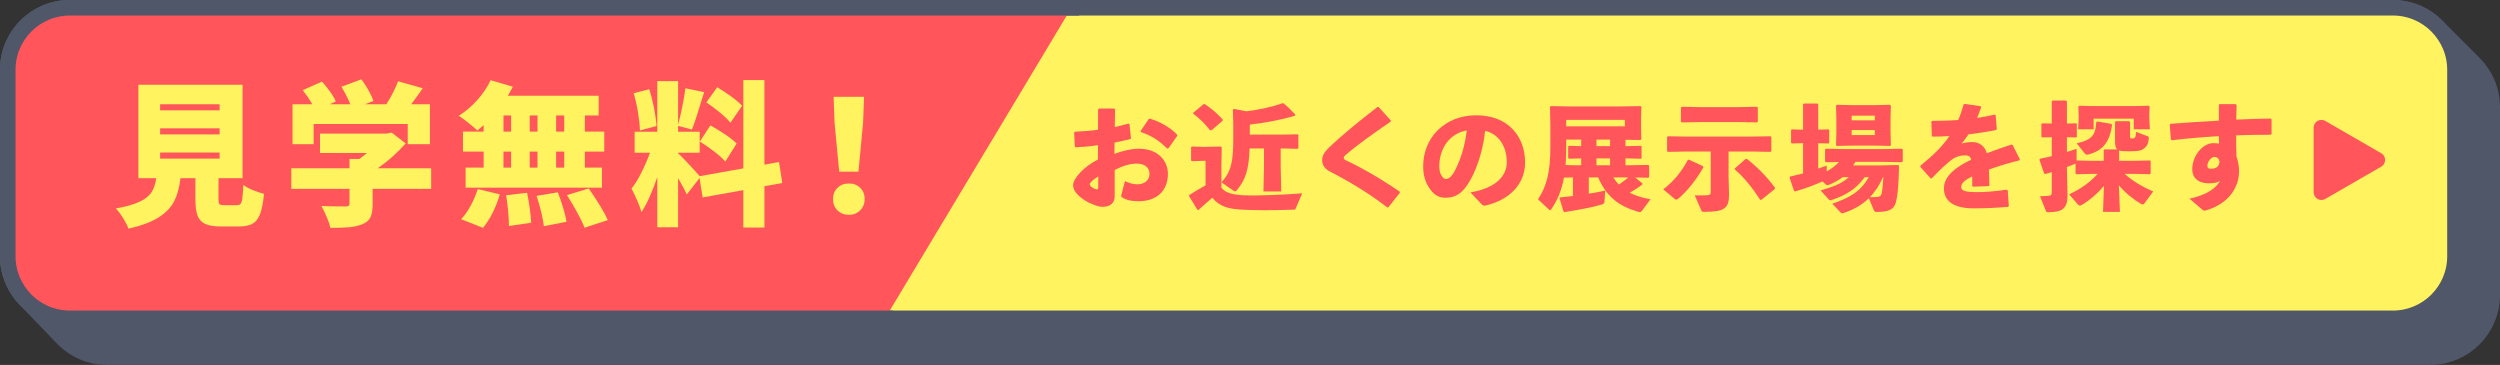
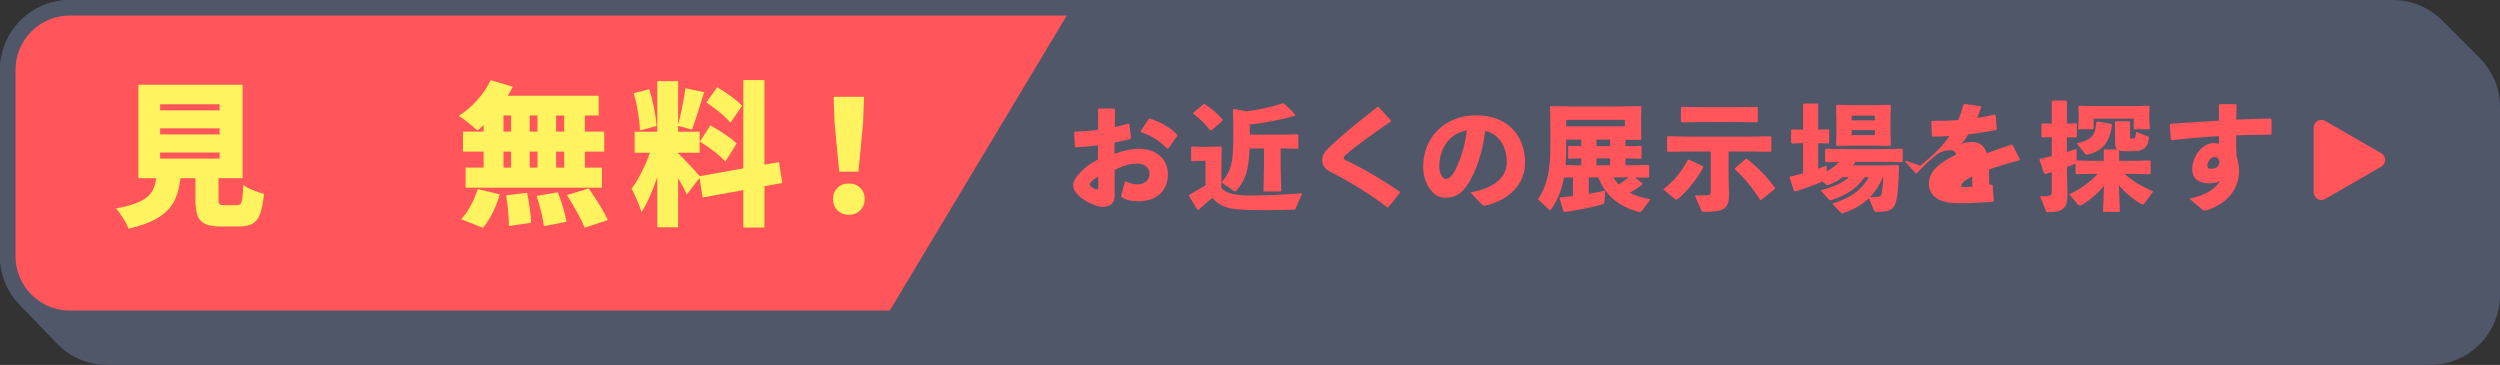
<svg xmlns="http://www.w3.org/2000/svg" id="_レイヤー_2" viewBox="0 0 644 94">
  <rect x="0" y="0" width="644" height="94" fill="#333333" stroke="none" />
  <defs>
    <style>.cls-1{stroke-linecap:square;}.cls-1,.cls-2,.cls-3,.cls-4{stroke-width:4px;}.cls-1,.cls-2,.cls-5{fill:#ff555b;}.cls-1,.cls-3,.cls-4{stroke:#4f5769;}.cls-2{stroke:#ff555b;stroke-linecap:round;stroke-linejoin:round;}.cls-6,.cls-3{fill:#fff35f;}.cls-4{fill:#4f5769;}</style>
  </defs>
  <g id="design">
    <path class="cls-4" d="M637.31,16.29c2.9,2.9,4.69,6.9,4.69,11.31v48.4c0,8.84-7.16,16-16,16H27.6c-4.42,0-8.42-1.79-11.31-4.69l-9.6-10c-2.9-2.9-4.69-6.9-4.69-11.31V18C2,9.16,9.16,2,18,2h598.4c4.42,0,8.42,1.79,11.31,4.69l9.6,9.6Z" />
-     <path class="cls-3" d="M18,2h598.4c4.42,0,8.42,1.79,11.31,4.69,2.9,2.9,4.69,6.9,4.69,11.31v48c0,8.84-7.16,16-16,16H18c-4.42,0-8.42-1.79-11.31-4.69s-4.69-6.9-4.69-11.31V18C2,9.16,9.16,2,18,2Z" />
    <path class="cls-1" d="M228,82H18c-4.42,0-8.42-1.79-11.31-4.69s-4.69-6.9-4.69-11.31V18C2,9.16,9.16,2,18,2h258" />
    <path class="cls-5" d="M282.85,37.41c-1.89.27-3.78.45-5.76.54l-.21-.18-.18-3.63.21-.21c2.07-.09,4.05-.24,5.94-.51l.03-5.25.24-.21h3.9l.21.18-.06,4.59c1.26-.27,2.37-.57,3.54-.9l.24.15.39,3.63-.21.24c-1.35.3-2.7.63-4.02.87l-.03,2.91c1.89-.69,4.17-1.32,6.3-1.32,4.92,0,7.47,3.09,7.47,6.48,0,4.59-3.12,7.05-7.56,7.05-1.77,0-3.09-.27-4.29-1.02-.18-.12-.21-.36-.15-.54l.93-3.63c1.02.48,2.22.87,3.27.84,1.74-.06,3.06-.99,3.06-2.73,0-1.53-1.17-2.61-3.24-2.61-1.86,0-3.6.57-5.73,1.62v6.72c0,1.65-.93,2.79-3.21,2.79-1.95,0-7.5-2.61-7.5-5.58,0-1.83,3-4.92,6.39-6.6l.03-3.69ZM282.91,45.45c-1.32.78-2.19,1.62-2.19,2.04,0,.57,1.35,1.29,1.83,1.29.27,0,.36-.15.36-.57v-2.76ZM293.8,33.78l2.13-3.15.33-.06c2.58.84,5.1,2.16,6.96,4.11l.03.33-2.25,3.18-.33.09c-1.95-1.95-3.9-3.3-6.78-4.26l-.09-.24Z" />
    <path class="cls-5" d="M333.77,53.7c-.12.3-.21.3-.54.3-2.49.09-4.95.15-7.26.15-2.61,0-4.98-.06-6.87-.21-2.61-.18-5.04-.78-6.81-3-1.14.93-2.31,2.04-3.6,3.18l-.27-.12-2.13-3.51.09-.27c1.56-.99,2.76-1.68,4.17-2.46v-6.33h-.78l-2.73.09-.21-.18v-3.42l.18-.18,2.76.09h.81l3.93-.09.21.21-.09,4.5v5.91c1.11,1.44,3.21,1.83,5.91,1.95,3.72.15,9.75-.12,14.91-.51l-1.68,3.9ZM312.11,33.54h-.42c-1.29-1.65-2.49-2.88-4.32-4.26l.03-.24,2.61-2.19.3-.06c1.74,1.14,3.12,2.31,4.65,3.99l-.03.33-2.82,2.43ZM321.89,38.25c-.18,5.46-1.02,8.01-3.27,10.74-.15.18-.3.3-.48.3-.12,0-.24-.06-.42-.18l-3.06-2.13c2.55-2.91,3.03-5.31,3.03-11.37v-3.45l-.09-3.9.21-.21,3.3.63c2.91-.36,6.54-1.11,9.21-2.07h.3c.99.78,2.01,1.77,3.03,2.88l-.03.3c-3.48,1.08-7.65,1.83-11.67,2.31v2.58h8.76l3.54-.09.21.21v3.33l-.21.21-3.54-.09h-.81v4.47l.15,6.6h-4.59l.15-6.6v-4.47h-3.72Z" />
    <path class="cls-5" d="M357.36,53.43c-4.62-3.54-9.03-6.27-14.76-9.24-1.23-.63-2.01-1.56-2.01-2.94,0-1.23.66-2.16,1.68-3.15,3.42-3.33,7.95-6.96,12.54-10.53h.33l3.12,3.45v.3c-4.23,2.88-8.76,6.09-11.67,8.64-.3.24-.48.57-.45.78.03.21.24.42.51.54,3.87,1.77,9.3,4.89,13.92,8.1l.03.3-2.97,3.72-.27.03Z" />
    <path class="cls-5" d="M378.79,49.56c6.45-1.08,9.36-4.17,9.36-7.77,0-4.56-2.52-7.44-5.58-8.07-.6,5.67-2.55,10.95-4.62,13.98-1.62,2.37-3.3,3.24-5.64,3.24-1.8,0-3.09-.87-4.23-2.67-.87-1.35-1.47-3-1.47-5.43,0-7.26,5.43-13.14,13.68-13.14s12.57,5.49,12.57,12.15c0,5.46-3.84,9.6-10.2,11.1-.42.03-.63.03-.96-.3l-2.91-3.09ZM370.76,42.84c0,.99.18,1.71.51,2.28.33.6.75.99,1.23.99.69,0,1.56-.69,2.37-2.31,1.68-3.36,2.52-6.54,2.97-10.2-4.38.75-7.08,4.62-7.08,9.24Z" />
    <path class="cls-5" d="M402.88,45.75c-.6,3.21-1.65,5.82-3.33,8.22-.09.12-.18.18-.27.18s-.18-.06-.3-.18l-2.79-2.64c2.22-3.27,3.18-7.14,3.18-13.26v-5.94l-.09-4.59.21-.21,4.98.09h13.17l4.98-.09.21.21-.09,2.79v2.37l.06,3.15-.21.21-3.87-.06v1.65h.3l3.66-.09.18.15v3.03l-.18.15-3.66-.09h-.3v1.77h1.08l4.77-.09.24.18v2.94l-.24.18-3.36-.06,1.86,1.5v.3c-1.05.81-2.13,1.5-3.24,2.13,1.44.75,3.18,1.29,5.34,1.68l-2.16,2.91c-.21.27-.36.39-.6.39-.12,0-.27-.03-.48-.09-5.01-1.5-8.07-3.87-10.26-8.85h-2.4v4.2c1.53-.24,2.97-.51,4.23-.81l-.18,2.73c-.03.54-.18.72-.69.87-2.4.72-6.09,1.41-9.63,1.95l-.24-.18-1.02-3.33.18-.27c1.08-.12,2.19-.24,3.27-.36v-4.8l-2.31.06ZM403.45,35.97v2.16c0,1.56-.06,3.03-.15,4.38l2.43.06h1.59v-1.77l-3.15.09-.21-.18v-2.97l.18-.18,3.18.09v-1.68h-3.87ZM418.57,32.55v-1.68h-15.12v1.68h15.12ZM411.25,37.65h3.51v-1.68h-3.51v1.68ZM411.25,42.57h3.51v-1.77h-3.51v1.77ZM415.57,45.69c.42.66.9,1.26,1.44,1.86.84-.57,1.68-1.2,2.49-1.86h-3.93Z" />
    <path class="cls-5" d="M438.71,42.81l.06.33c-1.71,3.03-4.08,6.06-6.42,8.01-.21.18-.39.27-.54.27s-.27-.06-.42-.18l-2.94-2.46c2.88-2.22,4.74-4.62,6.33-7.59l.27-.06,3.66,1.68ZM434.63,39.03l-4.98.09-.21-.21v-3.6l.21-.21,4.98.09h16.5l4.95-.09.21.21v3.6l-.21.21-4.95-.09h-5.85v6.66l.12,4.47c0,3.54-1.23,4.41-6.36,4.41-.6,0-.66-.06-.78-.36l-1.68-3.87c1.41,0,2.79,0,3.3-.06.63-.06.81-.24.81-.96v-10.29h-6.06ZM433.22,31.53l-.21-.21v-3.6l.21-.21,4.98.09h9.45l4.95-.09.21.21v3.6l-.21.21-4.95-.09h-9.45l-4.98.09ZM453.71,51.48l-.3-.03c-1.95-3-4.05-5.67-6.51-7.8l.03-.3,2.76-2.43.33.03c2.61,2.01,5.31,4.77,7.23,7.44l-.06.3-3.48,2.79Z" />
    <path class="cls-5" d="M468.37,43.44c.72-.24,1.44-.51,2.19-.78v1.47c1.17-.63,2.25-1.38,3.15-2.4l-3.36.06-.21-.21v-3.06l.21-.21,4.53.09h10.38l4.68-.09.21.21v3.06l-.21.21-4.68-.09h-7.29c-.18.3-.39.6-.6.9h7.62l3.99-.09.21.21c-.09,5.4-.45,8.67-1.02,9.96-.57,1.35-1.8,1.92-4.74,1.92-.39,0-.57-.09-.72-.45l-1.29-3.09c-1.8,1.74-3.96,2.97-6.6,3.84-.09.03-.18.06-.27.06-.18,0-.3-.12-.51-.33l-2.04-2.16c4.47-1.5,7.35-3.18,9.39-6.84h-1.05c-2.28,3.27-5.1,4.71-8.46,5.88-.18.06-.3.09-.39.09-.18,0-.3-.09-.45-.27l-2.04-2.28c3.12-.9,5.46-1.74,7.26-3.42h-1.56c-1.14.84-2.49,1.59-3.69,2.01-.12.03-.21.06-.3.06-.12,0-.27-.06-.48-.27l-.75-.69c-1.83.81-4.11,1.71-7.08,2.58l-.27-.15-1.14-3.42.15-.27c1.2-.27,2.28-.54,3.33-.81v-7.8l-2.88.09-.21-.18v-3.27l.18-.18,2.91.09v-6.51l.21-.24h3.48l.21.21v6.51l2.64-.06.18.15v3.33l-.18.15-2.64-.06v6.54ZM477.46,37.5l-4.29.09-.21-.21.09-3.39v-3.54l-.09-3.24.21-.21,4.29.09h5.13l4.23-.09.27.21-.09,3.24v3.54l.09,3.39-.21.21-4.29-.09h-5.13ZM482.96,29.79h-5.97v1.2h5.97v-1.2ZM476.99,33.51v1.29h5.97v-1.29h-5.97ZM485.05,45.63c-.81,1.89-1.92,3.69-3.36,5.16.75,0,1.38,0,1.95-.06.6-.06.93-.27,1.08-.9.12-.54.33-2.1.42-4.2h-.09Z" />
-     <path class="cls-5" d="M494.7,42.69c3.36-2.73,5.73-5.04,7.47-7.65-1.44.12-2.94.15-4.35.15l-.18-.18-.12-3.69.21-.18c2.25,0,4.47-.06,6.69-.21.54-1.23.99-2.55,1.41-4.02l.24-.15,4.11.6.18.21c-.36,1.05-.72,1.95-1.05,2.82,1.5-.24,3-.51,4.5-.87l.27.15.3,3.54-.18.27c-2.19.45-4.65.84-7.14,1.14-.48.72-1.14,1.65-1.74,2.37.9-.27,1.62-.39,2.82-.39,1.86,0,3.21,1.17,3.66,2.88,1.89-.72,4.02-1.47,6.36-2.25l.3.12,1.86,3.69-.15.27c-3.03.78-5.61,1.56-7.83,2.37.06,1.17.09,2.64.12,4.08l-.21.18-3.96.15-.24-.18v-2.46c-1.83.87-2.85,1.71-2.85,2.73s1.2,1.29,3.87,1.32c2.19.03,5.19-.24,7.83-.63l.3.18.27,3.99-.18.24c-2.85.24-5.37.39-8.88.39-6.06,0-7.65-2.55-7.65-5.13,0-2.88,2.43-4.89,5.22-6.48.54-.3,1.14-.6,1.8-.9-.15-.75-.6-1.14-1.5-1.14-1.2,0-2.37.3-3.42,1.05-1.32.96-3.36,2.88-5.22,4.86l-.3.03-2.64-2.94v-.33Z" />
+     <path class="cls-5" d="M494.7,42.69c3.36-2.73,5.73-5.04,7.47-7.65-1.44.12-2.94.15-4.35.15l-.18-.18-.12-3.69.21-.18c2.25,0,4.47-.06,6.69-.21.54-1.23.99-2.55,1.41-4.02l.24-.15,4.11.6.18.21c-.36,1.05-.72,1.95-1.05,2.82,1.5-.24,3-.51,4.5-.87l.27.15.3,3.54-.18.27c-2.19.45-4.65.84-7.14,1.14-.48.72-1.14,1.65-1.74,2.37.9-.27,1.62-.39,2.82-.39,1.86,0,3.21,1.17,3.66,2.88,1.89-.72,4.02-1.47,6.36-2.25l.3.12,1.86,3.69-.15.27c-3.03.78-5.61,1.56-7.83,2.37.06,1.17.09,2.64.12,4.08l-.21.18-3.96.15-.24-.18v-2.46c-1.83.87-2.85,1.71-2.85,2.73c2.19.03,5.19-.24,7.83-.63l.3.18.27,3.99-.18.24c-2.85.24-5.37.39-8.88.39-6.06,0-7.65-2.55-7.65-5.13,0-2.88,2.43-4.89,5.22-6.48.54-.3,1.14-.6,1.8-.9-.15-.75-.6-1.14-1.5-1.14-1.2,0-2.37.3-3.42,1.05-1.32.96-3.36,2.88-5.22,4.86l-.3.03-2.64-2.94v-.33Z" />
    <path class="cls-5" d="M547.32,44.79c2.01,1.83,4.59,3.36,7.35,4.53l-2.22,3c-.15.21-.3.33-.51.33-.12,0-.27-.03-.45-.15-1.86-1.08-4.08-2.85-5.67-4.77l.27,6.84h-4.35l.24-6.69c-1.59,1.92-3.78,3.78-5.73,4.92-.21.12-.36.15-.48.15-.21,0-.36-.12-.57-.36l-2.19-2.52c2.94-1.38,5.43-3.15,7.35-5.28h-1.56l-3.93.09-.21-.21v-2.55c-.09.06-.21.12-.36.18-.6.24-1.2.48-1.86.72v.57l.15,6.69c0,3.48-1.35,4.38-5.01,4.38-.36,0-.45-.06-.57-.36l-1.5-3.75c1.11,0,1.68-.06,2.22-.12.63-.06.81-.24.81-.96v-5.13c-.54.18-1.11.33-1.71.48l-.27-.15-1.2-3.51.15-.27c1.08-.21,2.1-.45,3.03-.66v-4.89l-2.46.06-.21-.18v-3.27l.18-.18,2.49.06v-5.7l.24-.24h3.39l.27.21v5.73l2.37-.06.18.15v3.33l-.18.15-2.37-.06v3.81c.84-.27,1.65-.54,2.49-.81v3l3.87.09h3.12v-2.79l.15-.15h3.33c-.45-.39-.57-1.05-.57-2.25v-4.83l.24-.18h3.39l.24.21v3.81c0,.36.09.42.57.42.66,0,.9-.12.99-1.68l2.97,1.11c.3.12.33.21.3.48-.12,1.23-.3,1.86-.99,2.46-.9.81-1.59.93-4.14.93-1.17,0-1.98-.03-2.52-.21v2.67h3.99l3.96-.09.18.15v3.21l-.18.18-3.96-.09h-2.55ZM534.96,36.93c4.11-.93,4.83-2.28,5.04-5.46l.24-.18,3.57.6.27.27c-.63,4.5-2.46,6.69-6.09,7.62-.15.03-.27.06-.39.06-.21,0-.36-.06-.45-.18l-2.19-2.73ZM535.47,29.64l-.09-2.19.24-.21,3.48.09h10.74l3.69-.09.21.21-.09,2.16v.93l.15,2.76h-4.14v-2.73h-10.35v2.73h-3.99l.15-2.76v-.9Z" />
    <path class="cls-5" d="M564,51.18c4.35-.9,7.08-2.79,7.86-4.65-.39.39-1.23.69-2.88.69-2.76,0-4.26-1.44-4.26-3.57,0-3.57,2.76-6.78,5.4-6.78.93,0,1.23.09,1.5.15,0-.66,0-1.23-.03-1.95-3.84.21-7.89.57-12.12,1.05l-.24-.18-.3-3.78.21-.27c4.17-.3,8.43-.6,12.45-.81v-4.05l.18-.21h4.14l.24.24c-.03,1.38-.06,2.61-.09,3.75,3-.12,6-.24,8.85-.27l.24.21v3.75l-.24.21c-2.97,0-5.97.03-8.88.15,0,1.65,0,3.39.09,5.43.39,1.14.66,2.52.66,3.66,0,1.95-.42,3.39-1.26,4.92-1.47,2.64-4.05,4.29-6.9,5.22-.12.03-.21.06-.3.09-.15.06-.3.06-.42.06-.18,0-.33-.06-.48-.15l-3.42-2.91ZM570.45,40.41c-.84,0-1.83,1.29-1.83,2.22,0,.57.18.84.96.84,1.23,0,2.1-.51,2.16-1.89-.21-.84-.69-1.17-1.29-1.17Z" />
    <path class="cls-6" d="M61.01,52.86c.43,0,.75-.12.96-.36.21-.24.37-.72.46-1.44.09-.72.18-1.87.26-3.44.53.45,1.33.89,2.38,1.32,1.05.43,2.03.76,2.94,1-.21,2.24-.55,3.96-1,5.16-.45,1.2-1.1,2.04-1.94,2.52-.84.48-2.01.72-3.5.72h-4.64c-1.79,0-3.15-.22-4.08-.66-.93-.44-1.59-1.15-1.96-2.14-.37-.99-.56-2.39-.56-4.2v-5.44h-3.84c-.27,2.35-.8,4.31-1.6,5.9-.8,1.59-2.13,2.98-4,4.18-1.87,1.2-4.47,2.17-7.8,2.92-.27-.77-.72-1.67-1.36-2.7-.64-1.03-1.27-1.86-1.88-2.5,2.67-.48,4.72-1.07,6.16-1.76,1.44-.69,2.45-1.51,3.04-2.44.59-.93.99-2.13,1.2-3.6h-4.6v-24.08h26.84v24.08h-6.2v5.4c0,.69.09,1.13.26,1.3.17.17.59.26,1.26.26h3.2ZM41.25,26.86v1.56h15.32v-1.56h-15.32ZM41.25,33.06v1.56h15.32v-1.56h-15.32ZM41.25,39.3v1.56h15.32v-1.56h-15.32Z" />
-     <path class="cls-6" d="M111.07,48.66h-15.08v4c0,1.47-.2,2.59-.6,3.38-.4.79-1.13,1.38-2.2,1.78-.96.37-2.06.61-3.3.72-1.24.11-2.83.16-4.78.16-.16-.77-.47-1.71-.94-2.8-.47-1.09-.93-2.04-1.38-2.84,1.49.08,3.56.12,6.2.12.4,0,.67-.05.82-.16.15-.11.22-.29.22-.56v-3.8h-15v-5.32h15v-2.4h2.52c.75-.53,1.4-1.04,1.96-1.52h-12.08v-5h17.2l1.24-.28,3.64,2.8c-2.21,2.48-4.61,4.61-7.2,6.4h13.76v5.32ZM80.79,37.14h-5.44v-10.28h5.08c-.69-1.23-1.51-2.44-2.44-3.64l4.96-2.2c.75.83,1.45,1.71,2.12,2.64.67.93,1.15,1.76,1.44,2.48l-1.56.72h5.28c-.59-1.49-1.35-3-2.28-4.52l5.16-1.92c.64.88,1.25,1.84,1.84,2.88.59,1.04,1,1.95,1.24,2.72l-2.2.84h5.52c1.31-2.05,2.32-4.03,3.04-5.92l6.36,1.8c-1.17,1.68-2.17,3.05-3,4.12h4.84v10.28h-5.72v-5.2h-24.24v5.2Z" />
    <path class="cls-6" d="M124.58,32.22c-.72.67-1.27,1.13-1.64,1.4-.53-.53-1.29-1.19-2.26-1.96-.97-.77-1.81-1.39-2.5-1.84,1.68-1.04,3.26-2.38,4.74-4.02,1.48-1.64,2.63-3.35,3.46-5.14l5.72,1.68c-.48.93-.91,1.71-1.28,2.32h23.4v5.08h-3.56v4.16h5v5.16h-5v4.12h4.4v5.16h-35.12v-5.16h4.64v-4.12h-5.32v-5.16h5.32v-1.68ZM118.78,56.46c.83-.83,1.63-1.96,2.42-3.4s1.41-2.89,1.86-4.36l5.68,1.36c-.43,1.57-1.03,3.13-1.8,4.68-.77,1.55-1.61,2.87-2.52,3.96l-5.64-2.24ZM129.7,29.74v4.16h1.96v-4.16h-1.96ZM129.7,39.06v4.12h1.96v-4.12h-1.96ZM135.78,49.66c.27,1.31.5,2.68.7,4.12.2,1.44.31,2.64.34,3.6l-5.72.84c0-1.04-.07-2.31-.2-3.8-.13-1.49-.31-2.87-.52-4.12l5.4-.64ZM136.46,33.9h2v-4.16h-2v4.16ZM138.46,39.06h-2v4.12h2v-4.12ZM143.7,49.54c.48,1.23.93,2.55,1.36,3.98.43,1.43.72,2.63.88,3.62l-5.84,1.12c-.11-.96-.33-2.17-.68-3.62-.35-1.45-.75-2.85-1.2-4.18l5.48-.92ZM145.34,33.9v-4.16h-2.08v4.16h2.08ZM145.34,43.18v-4.12h-2.08v4.12h2.08ZM151.66,48.54c2.43,3.52,4.07,6.24,4.92,8.16l-6,1.96c-.37-1.01-.99-2.29-1.84-3.84-.85-1.55-1.75-3.07-2.68-4.56l5.6-1.72Z" />
    <path class="cls-6" d="M196.92,47.98v10.64h-5.44v-9.64l-10.48,1.88-.8-5-3.28,4.24c-.43-.99-1.17-2.39-2.24-4.2v12.64h-5.36v-12.92c-1.31,3.87-2.67,6.88-4.08,9.04-.4-1.49-1.25-3.52-2.56-6.08.85-1.07,1.7-2.43,2.54-4.1.84-1.67,1.58-3.38,2.22-5.14h-3.96v-5.4h5.84v-13.04h5.36v11.2c.37-1.33.73-2.88,1.08-4.64.35-1.76.61-3.33.8-4.72l4.84,1-.36,1.12c-1.2,3.97-2.13,6.81-2.8,8.52l-3.56-.96v1.52h5.56v5.4h-5.56v.16c.53.45,1.43,1.36,2.7,2.72,1.27,1.36,2.22,2.41,2.86,3.16l11.24-2v-22.76h5.44v21.8l3.76-.68.84,5.4-4.6.84ZM164.84,33.62c-.03-1.28-.19-2.82-.48-4.62-.29-1.8-.67-3.46-1.12-4.98l4-1.04c.48,1.47.89,3.08,1.24,4.84.35,1.76.56,3.31.64,4.64l-4.28,1.16ZM183,32.3c1.25.69,2.53,1.47,3.82,2.34,1.29.87,2.27,1.65,2.94,2.34l-2.92,4.64c-.61-.72-1.55-1.57-2.8-2.54-1.25-.97-2.51-1.85-3.76-2.62l2.72-4.16ZM188.16,31.62c-.56-.72-1.43-1.57-2.6-2.54-1.17-.97-2.37-1.87-3.6-2.7l2.8-3.92c1.23.75,2.45,1.56,3.66,2.44,1.21.88,2.13,1.67,2.74,2.36l-3,4.36Z" />
    <path class="cls-6" d="M215.72,54.18c-.76-.77-1.14-1.75-1.14-2.92s.39-2.13,1.16-2.88c.77-.75,1.75-1.12,2.92-1.12s2.15.37,2.92,1.12c.77.75,1.16,1.71,1.16,2.88s-.39,2.15-1.16,2.92c-.77.77-1.75,1.16-2.92,1.16s-2.18-.39-2.94-1.16ZM216.18,44.22l-1.2-12.64-.24-6.64h7.84l-.24,6.64-1.2,12.64h-4.96Z" />
    <polygon class="cls-2" points="612.4 41.2 598 32.89 598 49.51 612.4 41.2" />
  </g>
</svg>